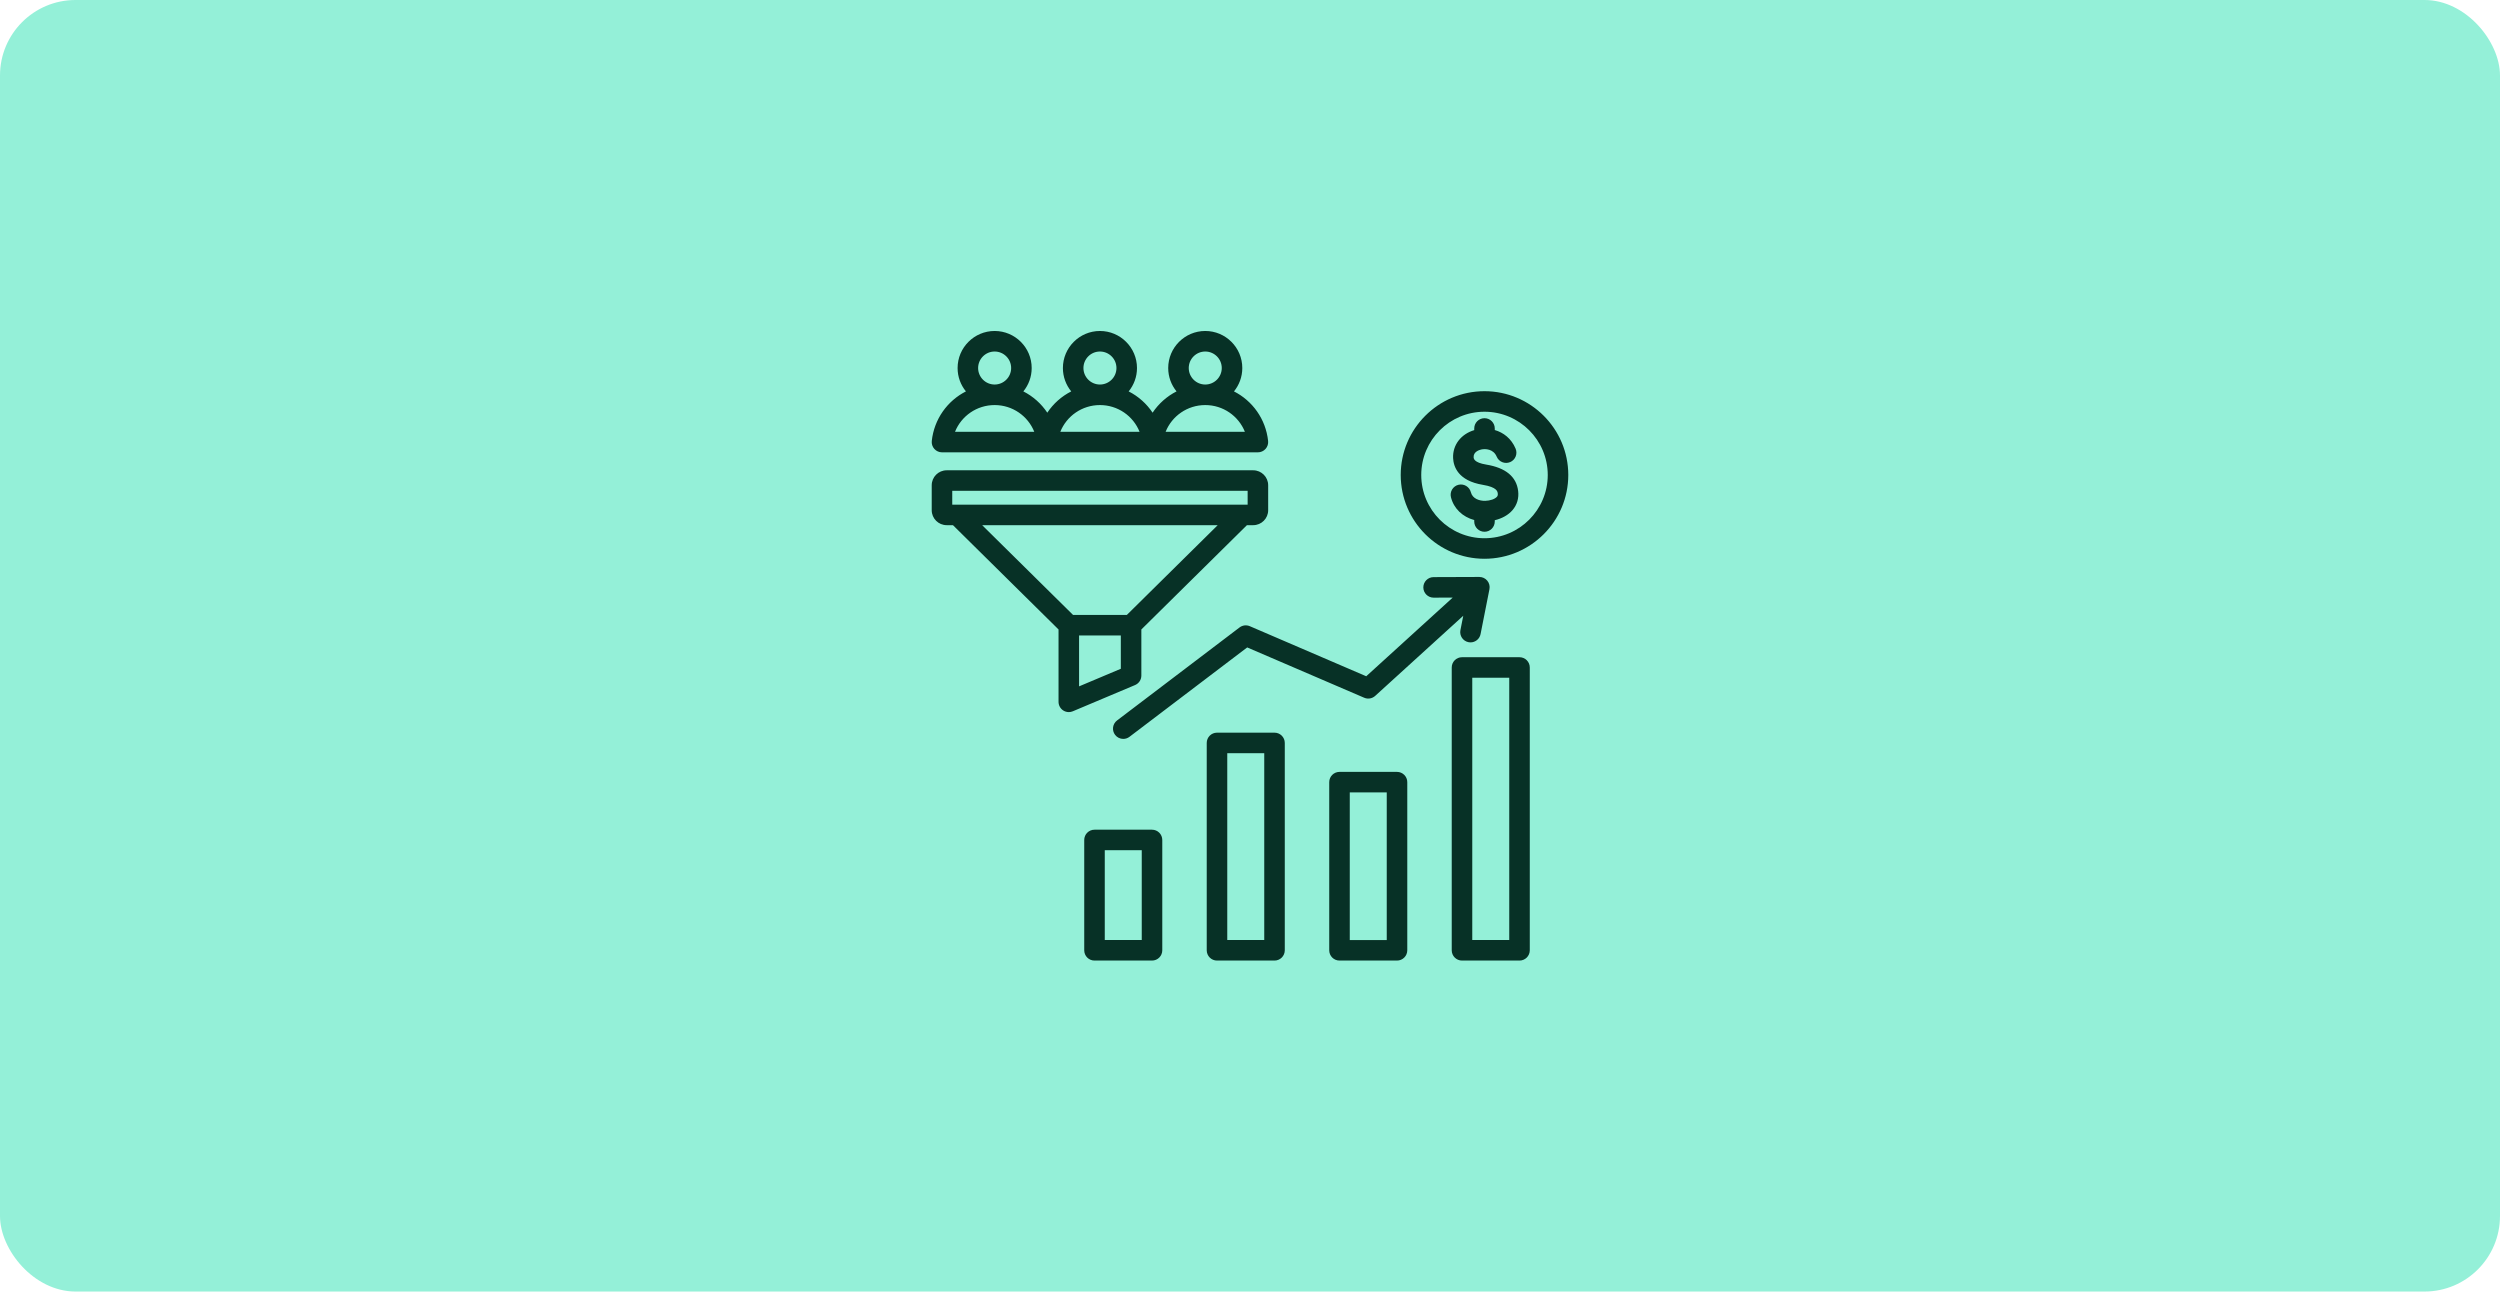
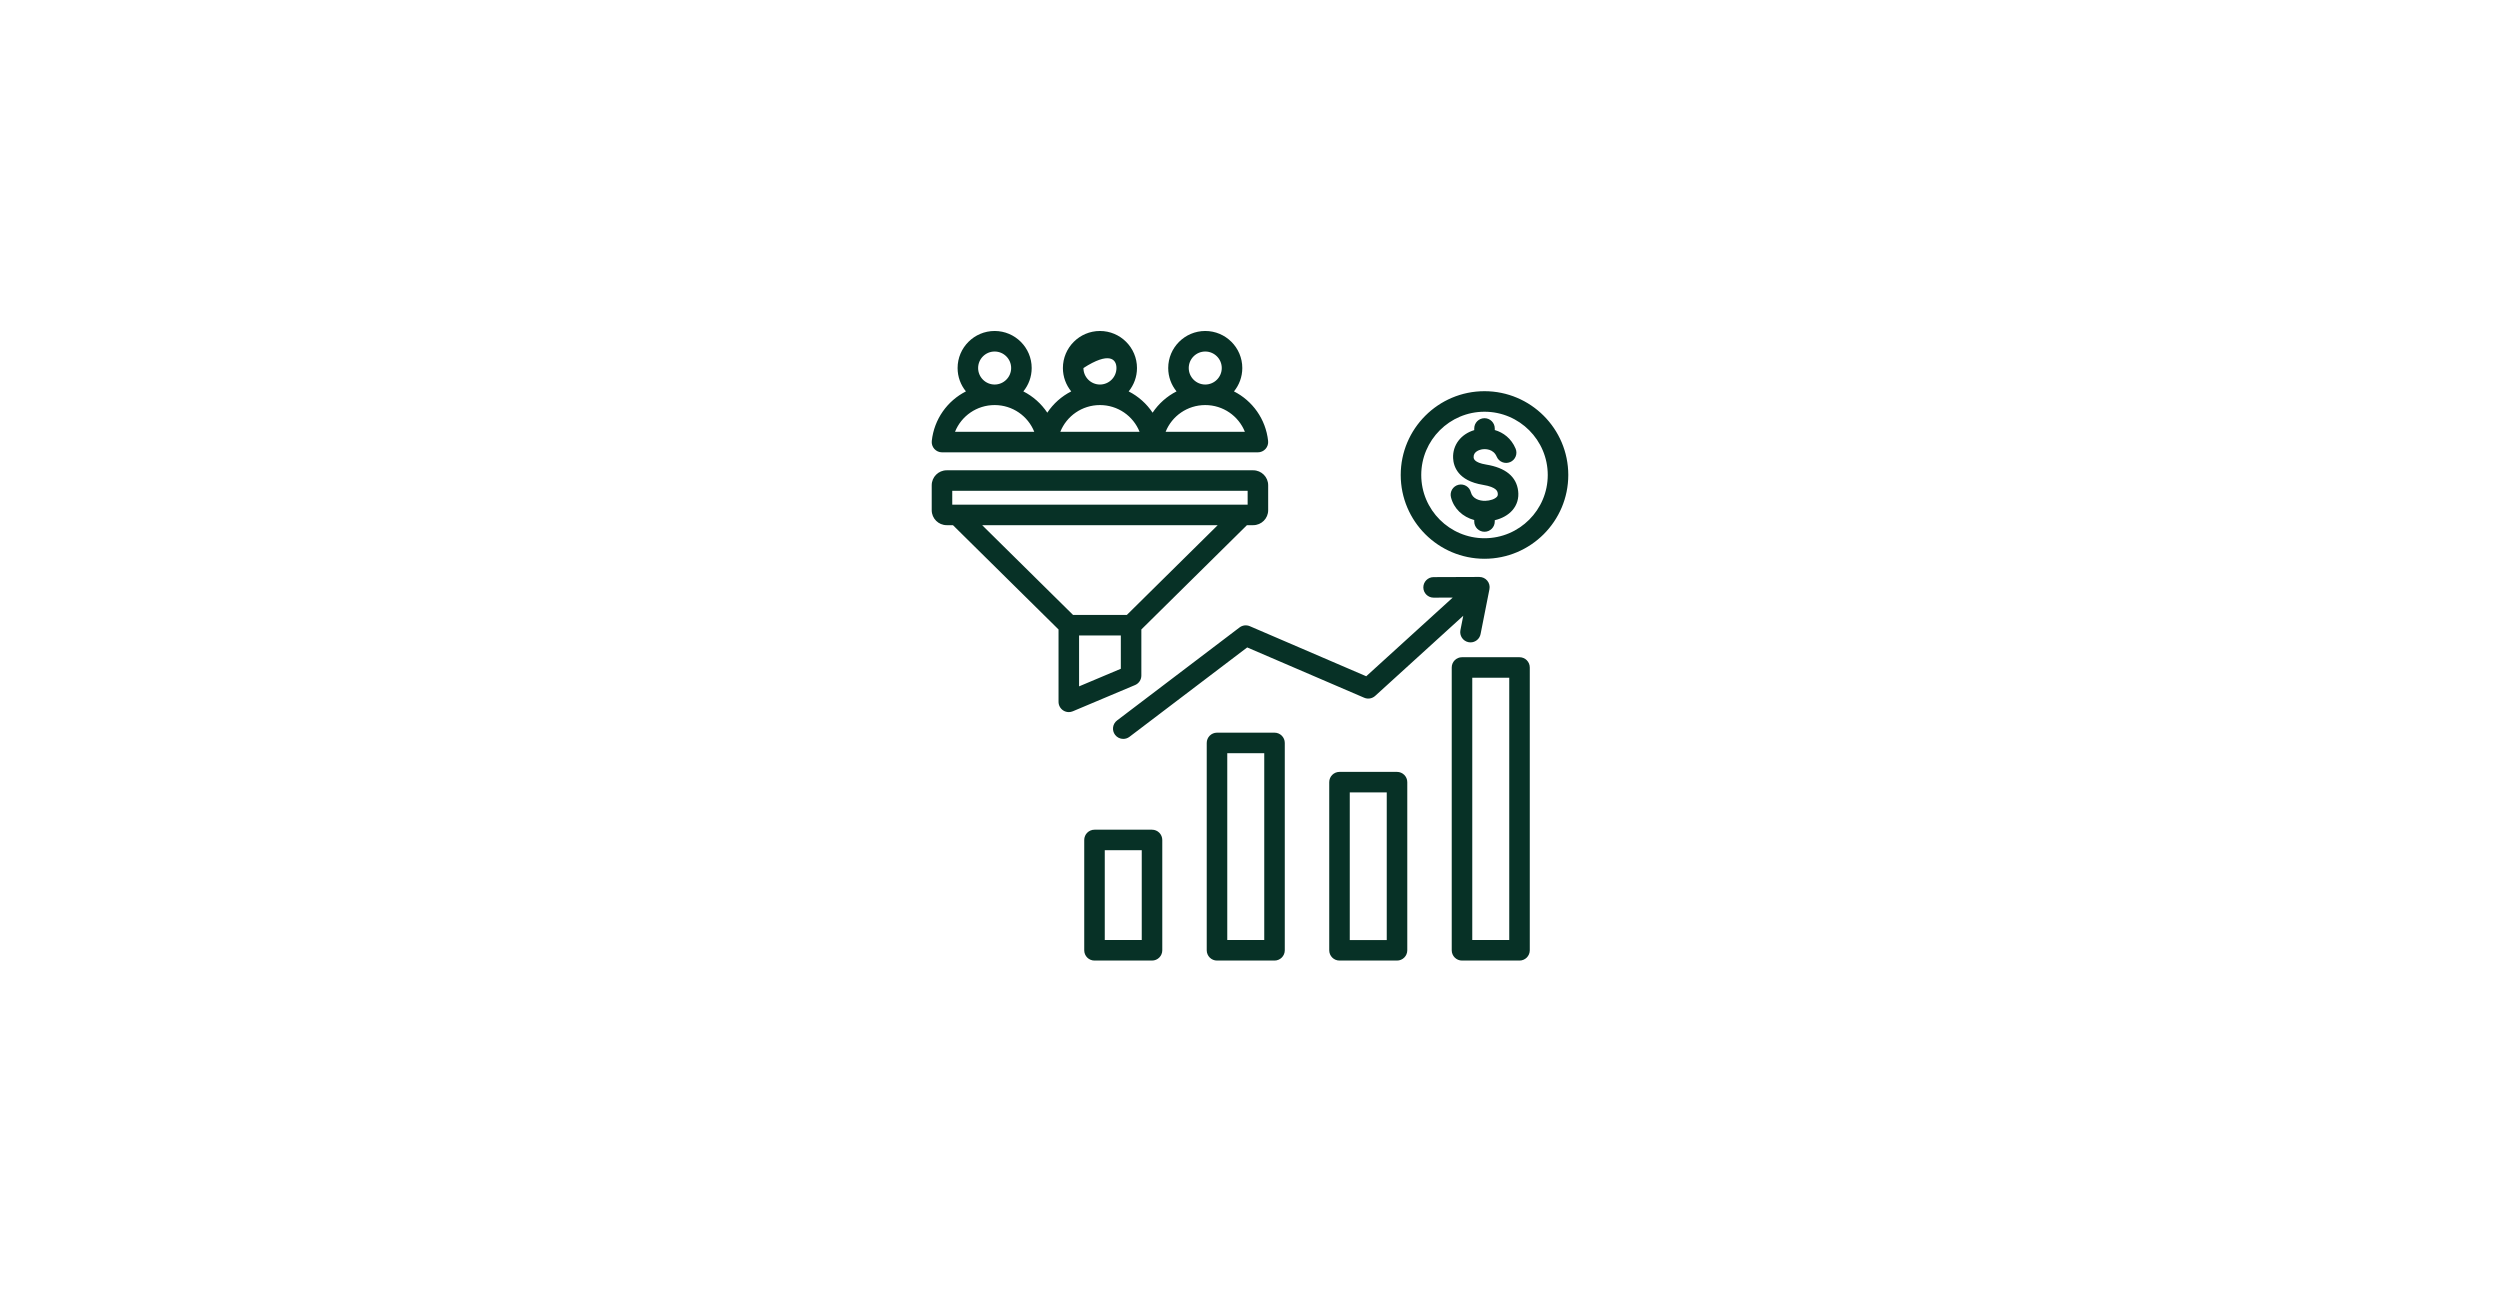
<svg xmlns="http://www.w3.org/2000/svg" width="331" height="171" viewBox="0 0 331 171" fill="none">
-   <rect width="331" height="171" rx="10" fill="#94F0D8" />
-   <path d="M168.745 97.005H161.131C160.38 97.005 159.771 97.613 159.771 98.364V125.82C159.771 126.57 160.38 127.179 161.131 127.179H168.745C169.496 127.179 170.105 126.57 170.105 125.82V98.364C170.105 97.613 169.496 97.005 168.745 97.005ZM167.386 124.46H162.49V99.723H167.386V124.46ZM184.964 102.198H177.35C176.599 102.198 175.99 102.807 175.99 103.557V125.82C175.99 126.571 176.599 127.179 177.35 127.179H184.964C185.715 127.179 186.324 126.571 186.324 125.82V103.557C186.324 102.807 185.715 102.198 184.964 102.198ZM183.605 124.461H178.709V104.917H183.605V124.461ZM201.184 87.016H193.569C192.818 87.016 192.209 87.625 192.209 88.375V125.82C192.209 126.57 192.818 127.179 193.569 127.179H201.184C201.934 127.179 202.543 126.57 202.543 125.82V88.375C202.543 87.625 201.934 87.016 201.184 87.016ZM199.824 124.46H194.928V89.735H199.824V124.46ZM152.527 109.852H144.912C144.161 109.852 143.552 110.461 143.552 111.211V125.82C143.552 126.571 144.161 127.179 144.912 127.179H152.527C153.277 127.179 153.886 126.571 153.886 125.82V111.211C153.886 110.461 153.277 109.852 152.527 109.852ZM151.167 124.46H146.271V112.57H151.167V124.46ZM180.89 89.537L192.34 79.12L189.814 79.129C189.812 79.129 189.81 79.129 189.809 79.129C189.06 79.129 188.452 78.524 188.449 77.775C188.447 77.024 189.053 76.413 189.804 76.41L195.863 76.388C196.278 76.391 196.658 76.568 196.917 76.883C197.176 77.197 197.281 77.611 197.202 78.011L196.027 83.956C195.899 84.603 195.331 85.052 194.695 85.052C194.607 85.052 194.519 85.043 194.43 85.026C193.693 84.88 193.214 84.165 193.36 83.429L193.736 81.526L182.072 92.137C181.678 92.495 181.11 92.591 180.62 92.38L165.129 85.719L149.541 97.555C149.295 97.741 149.007 97.831 148.72 97.831C148.31 97.831 147.904 97.646 147.637 97.294C147.183 96.696 147.299 95.844 147.897 95.389L164.116 83.074C164.506 82.778 165.025 82.715 165.475 82.908L180.89 89.537ZM151.115 89.447V83.341L165.094 69.533H165.925C167.018 69.533 167.906 68.645 167.906 67.552V64.248C167.906 63.156 167.018 62.267 165.925 62.267H125.34C124.248 62.267 123.359 63.156 123.359 64.248V67.552C123.359 68.645 124.248 69.533 125.34 69.533H126.172L140.15 83.341V92.923C140.15 93.378 140.379 93.803 140.758 94.055C140.984 94.206 141.246 94.282 141.51 94.282C141.688 94.282 141.868 94.247 142.037 94.175L150.284 90.7C150.788 90.488 151.115 89.994 151.115 89.447ZM126.078 64.986H165.187V66.815H126.078V64.986ZM130.04 69.533H161.225L149.198 81.413H142.068L130.04 69.533ZM142.869 90.875V84.132H148.397V88.545L142.869 90.875ZM124.719 59.889H166.547C166.933 59.889 167.3 59.725 167.558 59.438C167.816 59.151 167.94 58.768 167.898 58.385C167.588 55.481 165.826 53.065 163.378 51.821C164.066 50.976 164.48 49.899 164.48 48.727C164.48 46.022 162.28 43.822 159.576 43.822C156.871 43.822 154.671 46.022 154.671 48.727C154.671 49.899 155.085 50.976 155.773 51.821C154.492 52.472 153.4 53.445 152.604 54.64C151.809 53.445 150.716 52.472 149.435 51.821C150.124 50.976 150.537 49.899 150.537 48.727C150.537 46.022 148.337 43.822 145.633 43.822C142.929 43.822 140.728 46.022 140.728 48.727C140.728 49.899 141.142 50.976 141.831 51.821C140.549 52.472 139.457 53.445 138.662 54.64C137.866 53.445 136.774 52.472 135.492 51.821C136.181 50.976 136.595 49.899 136.595 48.727C136.595 46.022 134.395 43.822 131.69 43.822C128.986 43.822 126.786 46.022 126.786 48.727C126.786 49.899 127.199 50.976 127.888 51.821C125.44 53.065 123.678 55.481 123.367 58.384C123.326 58.768 123.45 59.151 123.708 59.438C123.965 59.725 124.333 59.889 124.719 59.889ZM157.39 48.727C157.39 47.521 158.37 46.541 159.576 46.541C160.781 46.541 161.761 47.522 161.761 48.727C161.761 49.931 160.782 50.911 159.578 50.912C159.577 50.912 159.576 50.912 159.575 50.912C159.575 50.912 159.574 50.912 159.573 50.912C158.369 50.911 157.39 49.931 157.39 48.727ZM159.573 53.631H159.576H159.578C161.941 53.632 163.984 55.076 164.822 57.17H154.329C155.167 55.076 157.21 53.632 159.573 53.631ZM143.447 48.727C143.447 47.521 144.428 46.541 145.633 46.541C146.838 46.541 147.819 47.522 147.819 48.727C147.819 49.931 146.839 50.911 145.635 50.912C145.634 50.912 145.634 50.912 145.633 50.912C145.632 50.912 145.631 50.912 145.631 50.912C144.426 50.911 143.447 49.931 143.447 48.727ZM145.63 53.631H145.633C145.633 53.631 145.634 53.631 145.635 53.631C147.998 53.632 150.041 55.076 150.879 57.17H140.386C141.224 55.076 143.267 53.632 145.63 53.631ZM129.504 48.727C129.504 47.521 130.485 46.541 131.69 46.541C132.895 46.541 133.876 47.522 133.876 48.727C133.876 49.931 132.897 50.911 131.692 50.912C131.692 50.912 131.691 50.912 131.69 50.912C131.689 50.912 131.689 50.912 131.688 50.912C130.484 50.911 129.504 49.931 129.504 48.727ZM131.688 53.631H131.69H131.693C134.056 53.632 136.099 55.076 136.937 57.17H126.444C127.282 55.076 129.325 53.632 131.688 53.631ZM201.003 65.002C201.119 65.964 200.858 66.845 200.247 67.552C199.697 68.188 198.865 68.651 197.907 68.877V69.047C197.907 69.798 197.298 70.406 196.548 70.406C195.797 70.406 195.188 69.798 195.188 69.047V68.853C193.649 68.44 192.48 67.336 192.106 65.835C191.924 65.106 192.368 64.368 193.096 64.187C193.825 64.006 194.563 64.448 194.744 65.177C194.96 66.042 195.9 66.327 196.643 66.311C197.294 66.296 197.931 66.074 198.191 65.773C198.279 65.672 198.331 65.558 198.304 65.33C198.274 65.082 198.203 64.5 196.337 64.194C193.027 63.65 192.445 61.749 192.392 60.664C192.308 58.936 193.42 57.478 195.189 56.948V56.728C195.189 55.977 195.797 55.369 196.548 55.369C197.299 55.369 197.907 55.977 197.907 56.728V56.936C199.043 57.265 200.095 58.042 200.667 59.404C200.957 60.096 200.632 60.894 199.94 61.184C199.247 61.475 198.451 61.149 198.16 60.457C197.734 59.443 196.671 59.388 196.111 59.515C195.866 59.571 195.072 59.808 195.108 60.532C195.116 60.708 195.142 61.243 196.777 61.511C199.351 61.934 200.773 63.108 201.003 65.002ZM196.548 51.794C190.431 51.794 185.455 56.771 185.455 62.888C185.455 69.004 190.431 73.981 196.548 73.981C202.664 73.981 207.641 69.004 207.641 62.888C207.641 56.771 202.664 51.794 196.548 51.794ZM196.548 71.262C191.93 71.262 188.173 67.505 188.173 62.888C188.173 58.27 191.93 54.513 196.548 54.513C201.165 54.513 204.922 58.27 204.922 62.888C204.922 67.505 201.165 71.262 196.548 71.262Z" fill="#073126" />
+   <path d="M168.745 97.005H161.131C160.38 97.005 159.771 97.613 159.771 98.364V125.82C159.771 126.57 160.38 127.179 161.131 127.179H168.745C169.496 127.179 170.105 126.57 170.105 125.82V98.364C170.105 97.613 169.496 97.005 168.745 97.005ZM167.386 124.46H162.49V99.723H167.386V124.46ZM184.964 102.198H177.35C176.599 102.198 175.99 102.807 175.99 103.557V125.82C175.99 126.571 176.599 127.179 177.35 127.179H184.964C185.715 127.179 186.324 126.571 186.324 125.82V103.557C186.324 102.807 185.715 102.198 184.964 102.198ZM183.605 124.461H178.709V104.917H183.605V124.461ZM201.184 87.016H193.569C192.818 87.016 192.209 87.625 192.209 88.375V125.82C192.209 126.57 192.818 127.179 193.569 127.179H201.184C201.934 127.179 202.543 126.57 202.543 125.82V88.375C202.543 87.625 201.934 87.016 201.184 87.016ZM199.824 124.46H194.928V89.735H199.824V124.46ZM152.527 109.852H144.912C144.161 109.852 143.552 110.461 143.552 111.211V125.82C143.552 126.571 144.161 127.179 144.912 127.179H152.527C153.277 127.179 153.886 126.571 153.886 125.82V111.211C153.886 110.461 153.277 109.852 152.527 109.852ZM151.167 124.46H146.271V112.57H151.167V124.46ZM180.89 89.537L192.34 79.12L189.814 79.129C189.812 79.129 189.81 79.129 189.809 79.129C189.06 79.129 188.452 78.524 188.449 77.775C188.447 77.024 189.053 76.413 189.804 76.41L195.863 76.388C196.278 76.391 196.658 76.568 196.917 76.883C197.176 77.197 197.281 77.611 197.202 78.011L196.027 83.956C195.899 84.603 195.331 85.052 194.695 85.052C194.607 85.052 194.519 85.043 194.43 85.026C193.693 84.88 193.214 84.165 193.36 83.429L193.736 81.526L182.072 92.137C181.678 92.495 181.11 92.591 180.62 92.38L165.129 85.719L149.541 97.555C149.295 97.741 149.007 97.831 148.72 97.831C148.31 97.831 147.904 97.646 147.637 97.294C147.183 96.696 147.299 95.844 147.897 95.389L164.116 83.074C164.506 82.778 165.025 82.715 165.475 82.908L180.89 89.537ZM151.115 89.447V83.341L165.094 69.533H165.925C167.018 69.533 167.906 68.645 167.906 67.552V64.248C167.906 63.156 167.018 62.267 165.925 62.267H125.34C124.248 62.267 123.359 63.156 123.359 64.248V67.552C123.359 68.645 124.248 69.533 125.34 69.533H126.172L140.15 83.341V92.923C140.15 93.378 140.379 93.803 140.758 94.055C140.984 94.206 141.246 94.282 141.51 94.282C141.688 94.282 141.868 94.247 142.037 94.175L150.284 90.7C150.788 90.488 151.115 89.994 151.115 89.447ZM126.078 64.986H165.187V66.815H126.078V64.986ZM130.04 69.533H161.225L149.198 81.413H142.068L130.04 69.533ZM142.869 90.875V84.132H148.397V88.545L142.869 90.875ZM124.719 59.889H166.547C166.933 59.889 167.3 59.725 167.558 59.438C167.816 59.151 167.94 58.768 167.898 58.385C167.588 55.481 165.826 53.065 163.378 51.821C164.066 50.976 164.48 49.899 164.48 48.727C164.48 46.022 162.28 43.822 159.576 43.822C156.871 43.822 154.671 46.022 154.671 48.727C154.671 49.899 155.085 50.976 155.773 51.821C154.492 52.472 153.4 53.445 152.604 54.64C151.809 53.445 150.716 52.472 149.435 51.821C150.124 50.976 150.537 49.899 150.537 48.727C150.537 46.022 148.337 43.822 145.633 43.822C142.929 43.822 140.728 46.022 140.728 48.727C140.728 49.899 141.142 50.976 141.831 51.821C140.549 52.472 139.457 53.445 138.662 54.64C137.866 53.445 136.774 52.472 135.492 51.821C136.181 50.976 136.595 49.899 136.595 48.727C136.595 46.022 134.395 43.822 131.69 43.822C128.986 43.822 126.786 46.022 126.786 48.727C126.786 49.899 127.199 50.976 127.888 51.821C125.44 53.065 123.678 55.481 123.367 58.384C123.326 58.768 123.45 59.151 123.708 59.438C123.965 59.725 124.333 59.889 124.719 59.889ZM157.39 48.727C157.39 47.521 158.37 46.541 159.576 46.541C160.781 46.541 161.761 47.522 161.761 48.727C161.761 49.931 160.782 50.911 159.578 50.912C159.577 50.912 159.576 50.912 159.575 50.912C159.575 50.912 159.574 50.912 159.573 50.912C158.369 50.911 157.39 49.931 157.39 48.727ZM159.573 53.631H159.576H159.578C161.941 53.632 163.984 55.076 164.822 57.17H154.329C155.167 55.076 157.21 53.632 159.573 53.631ZM143.447 48.727C146.838 46.541 147.819 47.522 147.819 48.727C147.819 49.931 146.839 50.911 145.635 50.912C145.634 50.912 145.634 50.912 145.633 50.912C145.632 50.912 145.631 50.912 145.631 50.912C144.426 50.911 143.447 49.931 143.447 48.727ZM145.63 53.631H145.633C145.633 53.631 145.634 53.631 145.635 53.631C147.998 53.632 150.041 55.076 150.879 57.17H140.386C141.224 55.076 143.267 53.632 145.63 53.631ZM129.504 48.727C129.504 47.521 130.485 46.541 131.69 46.541C132.895 46.541 133.876 47.522 133.876 48.727C133.876 49.931 132.897 50.911 131.692 50.912C131.692 50.912 131.691 50.912 131.69 50.912C131.689 50.912 131.689 50.912 131.688 50.912C130.484 50.911 129.504 49.931 129.504 48.727ZM131.688 53.631H131.69H131.693C134.056 53.632 136.099 55.076 136.937 57.17H126.444C127.282 55.076 129.325 53.632 131.688 53.631ZM201.003 65.002C201.119 65.964 200.858 66.845 200.247 67.552C199.697 68.188 198.865 68.651 197.907 68.877V69.047C197.907 69.798 197.298 70.406 196.548 70.406C195.797 70.406 195.188 69.798 195.188 69.047V68.853C193.649 68.44 192.48 67.336 192.106 65.835C191.924 65.106 192.368 64.368 193.096 64.187C193.825 64.006 194.563 64.448 194.744 65.177C194.96 66.042 195.9 66.327 196.643 66.311C197.294 66.296 197.931 66.074 198.191 65.773C198.279 65.672 198.331 65.558 198.304 65.33C198.274 65.082 198.203 64.5 196.337 64.194C193.027 63.65 192.445 61.749 192.392 60.664C192.308 58.936 193.42 57.478 195.189 56.948V56.728C195.189 55.977 195.797 55.369 196.548 55.369C197.299 55.369 197.907 55.977 197.907 56.728V56.936C199.043 57.265 200.095 58.042 200.667 59.404C200.957 60.096 200.632 60.894 199.94 61.184C199.247 61.475 198.451 61.149 198.16 60.457C197.734 59.443 196.671 59.388 196.111 59.515C195.866 59.571 195.072 59.808 195.108 60.532C195.116 60.708 195.142 61.243 196.777 61.511C199.351 61.934 200.773 63.108 201.003 65.002ZM196.548 51.794C190.431 51.794 185.455 56.771 185.455 62.888C185.455 69.004 190.431 73.981 196.548 73.981C202.664 73.981 207.641 69.004 207.641 62.888C207.641 56.771 202.664 51.794 196.548 51.794ZM196.548 71.262C191.93 71.262 188.173 67.505 188.173 62.888C188.173 58.27 191.93 54.513 196.548 54.513C201.165 54.513 204.922 58.27 204.922 62.888C204.922 67.505 201.165 71.262 196.548 71.262Z" fill="#073126" />
</svg>